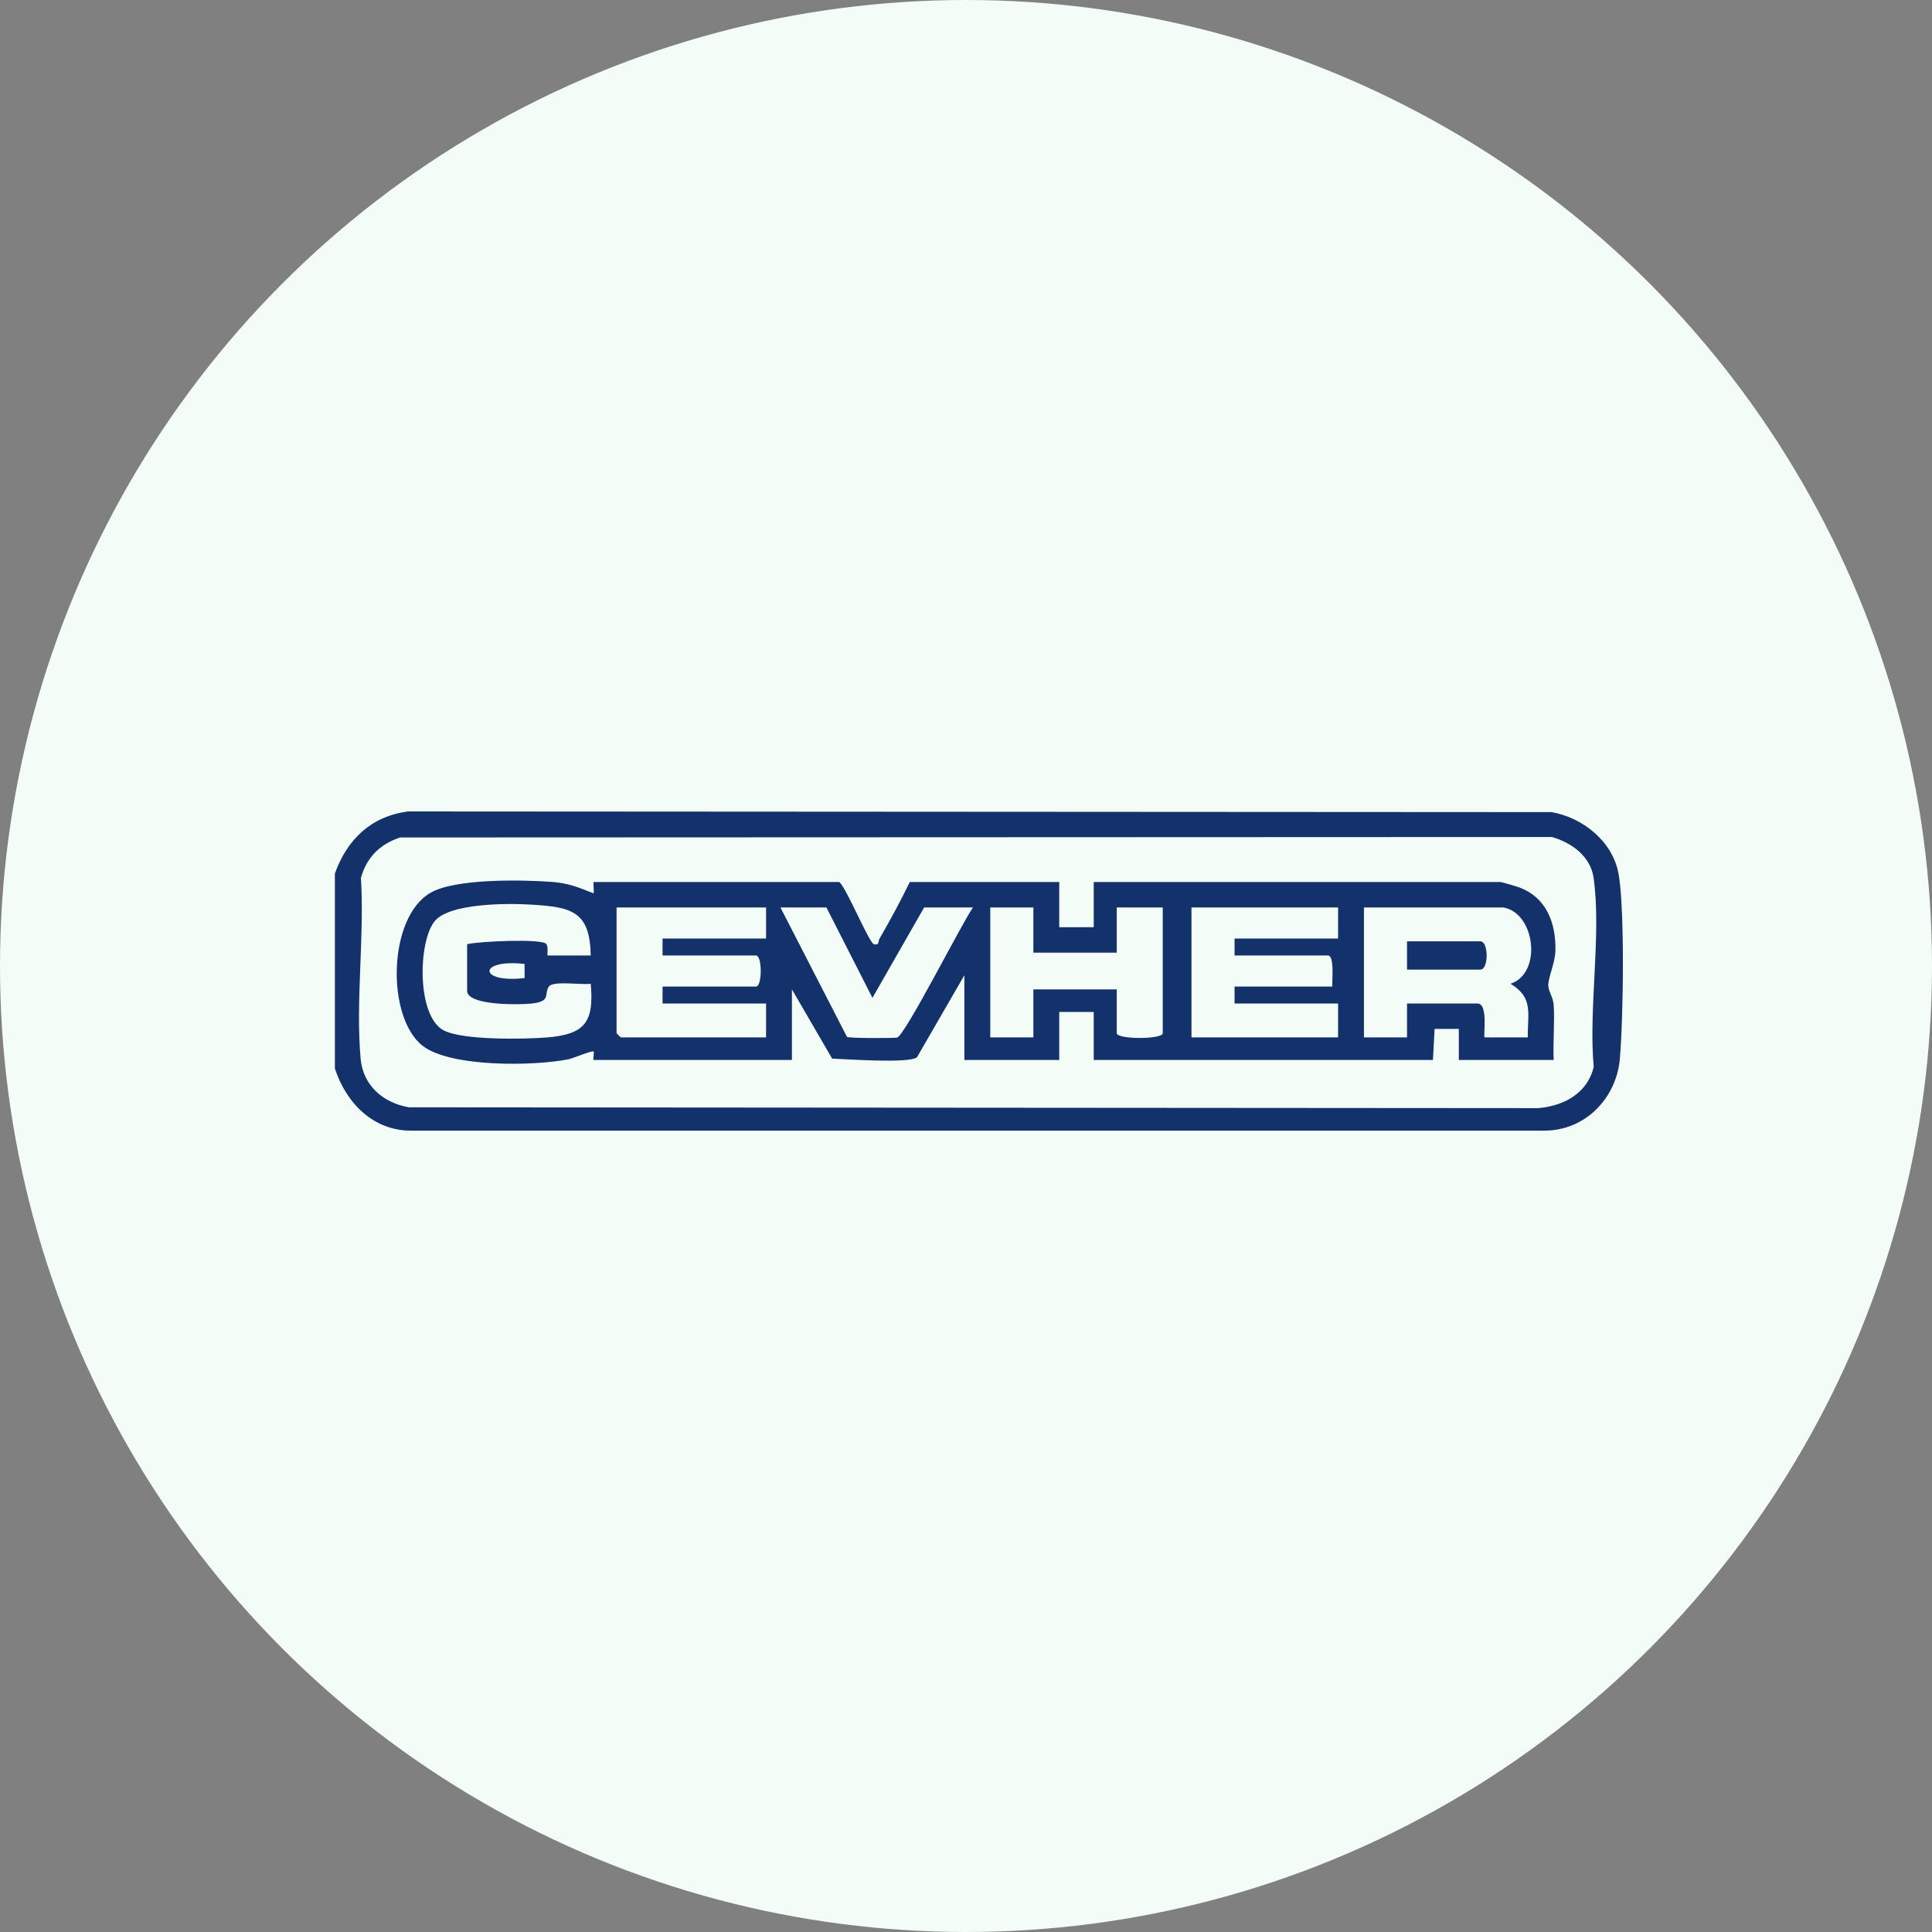
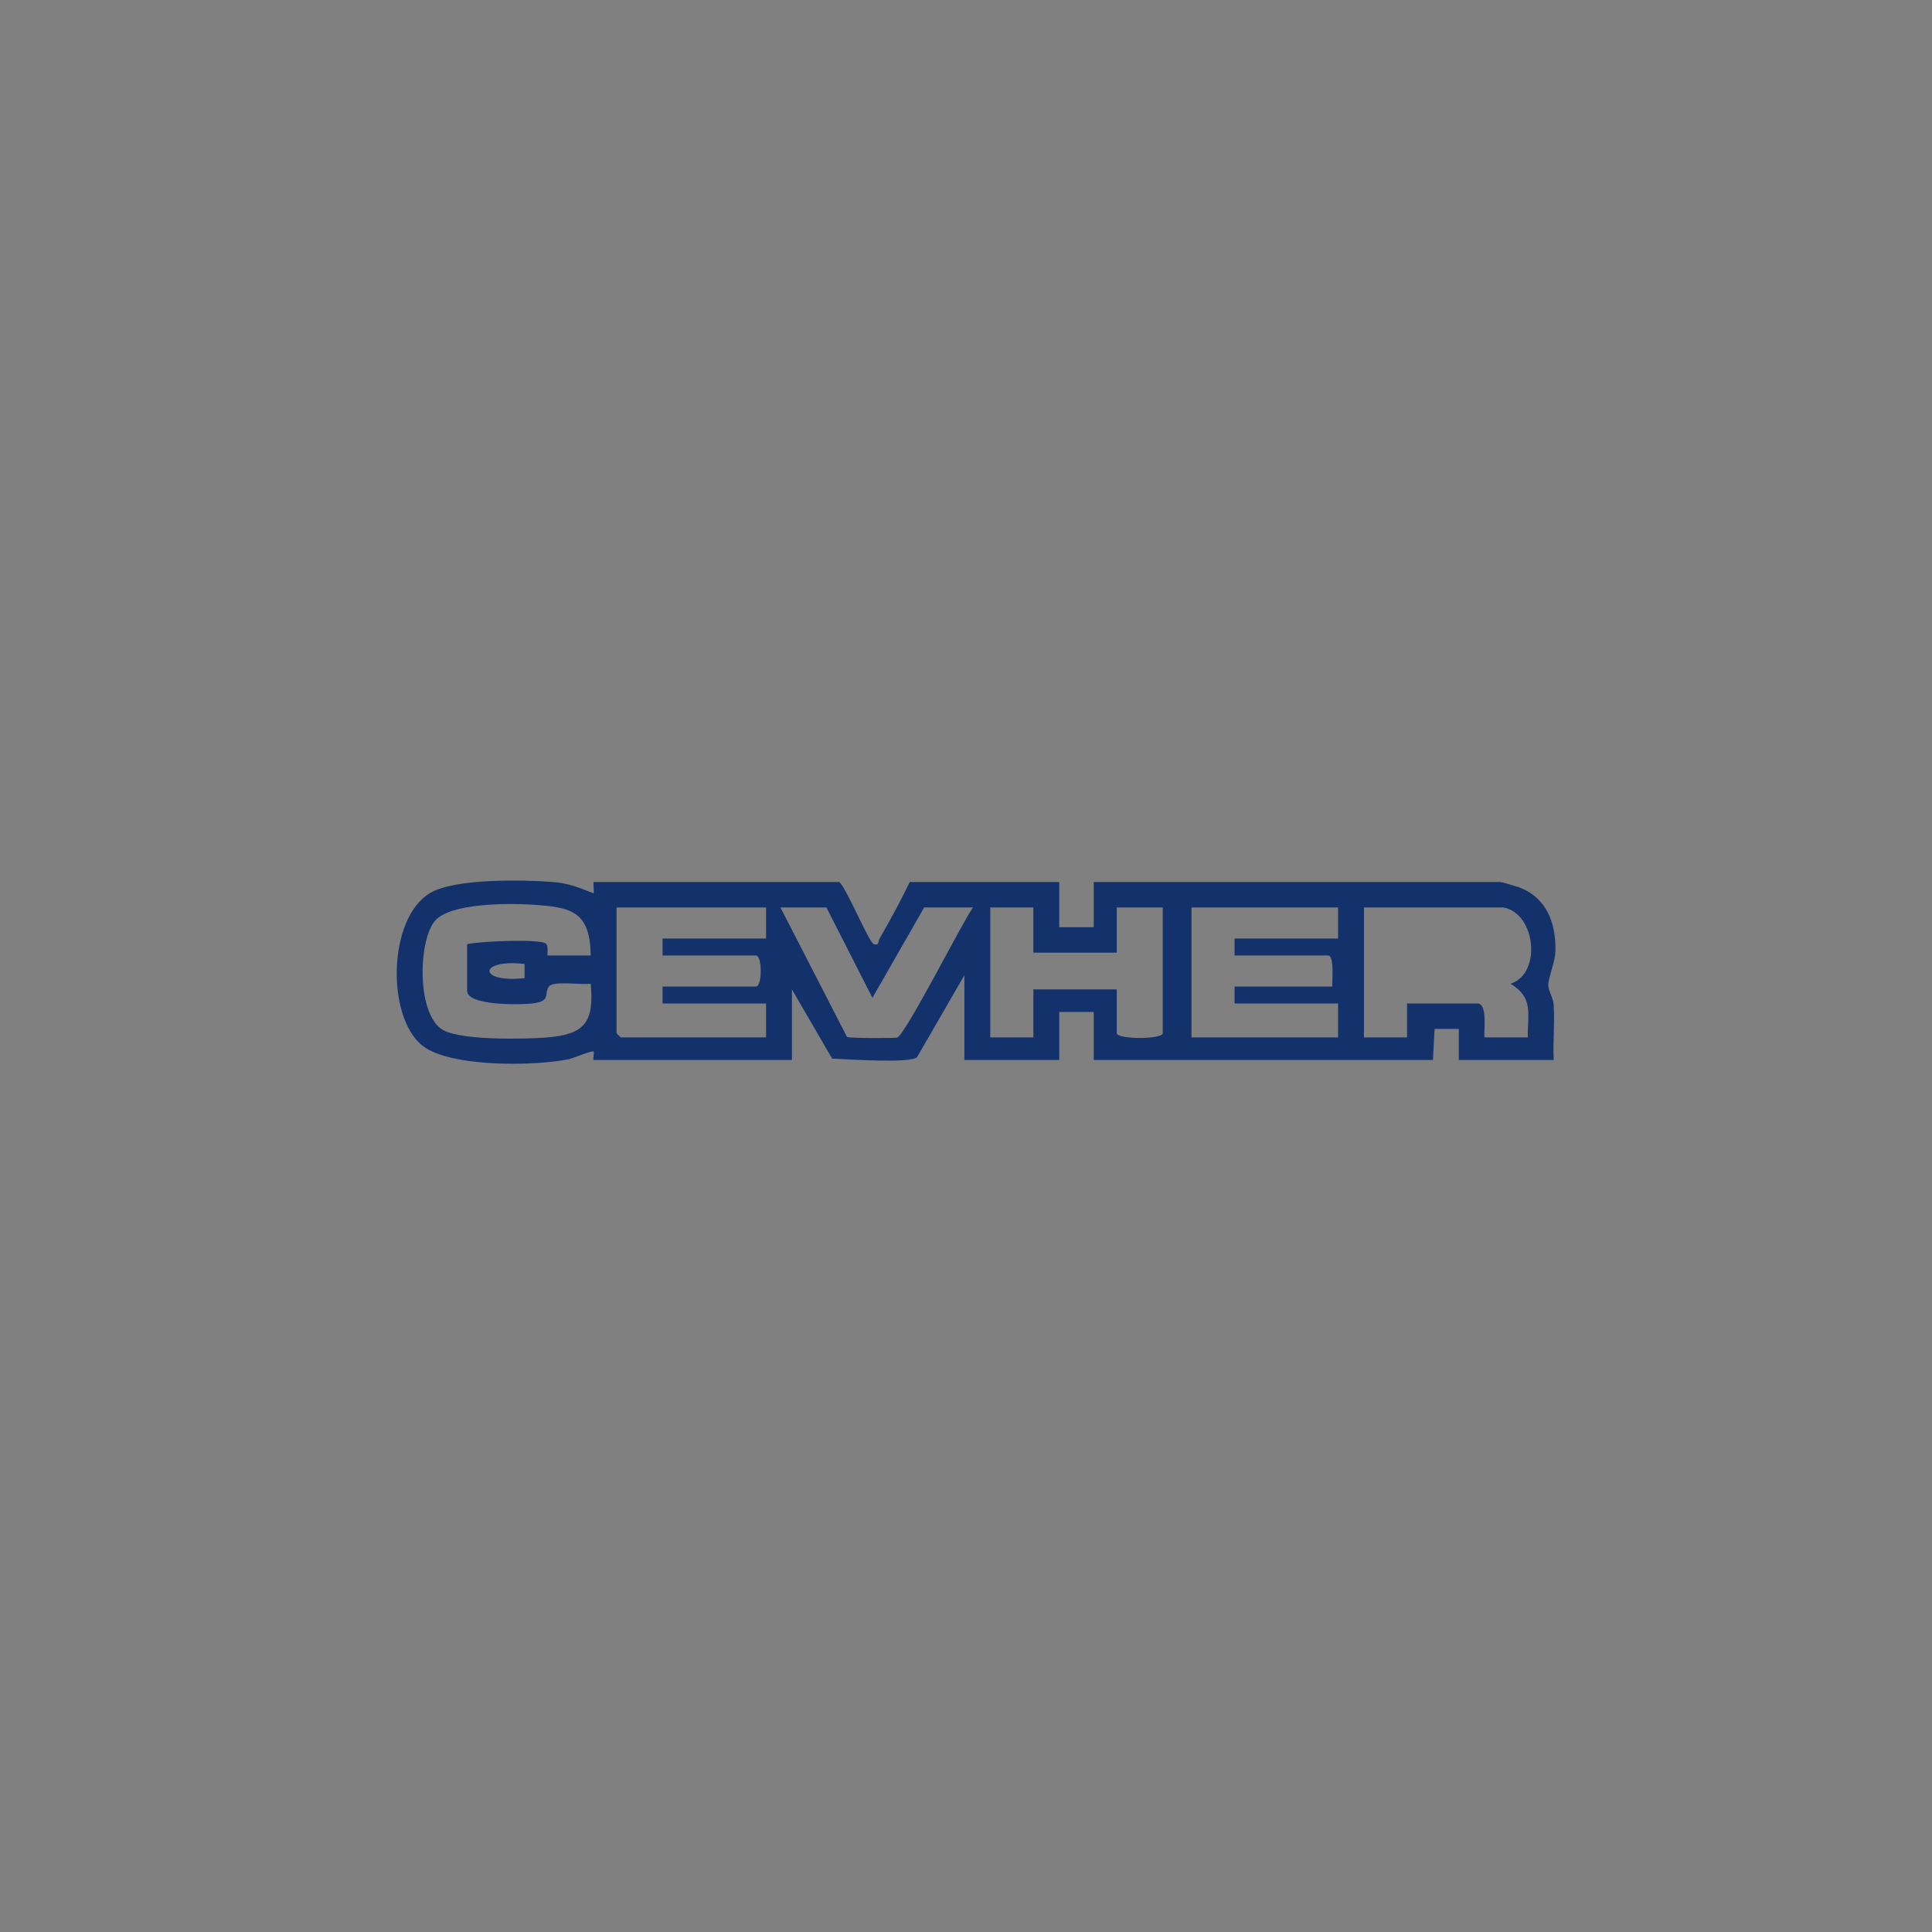
<svg xmlns="http://www.w3.org/2000/svg" width="150" height="150" viewBox="0 0 150 150" fill="none">
  <rect x="0" y="0" width="150" height="150" fill="#808080" stroke="none" />
-   <circle cx="75" cy="75" r="75" fill="#F3FCF7" />
-   <path d="M125.982 72.67C125.943 70.631 125.845 68.817 125.657 67.811C125.198 65.333 122.901 63.475 120.455 63.053L31.694 63C28.798 63.372 26.94 65.189 26 67.823V82.956C26.868 85.625 28.983 87.838 32.025 87.782H119.957C123.119 87.752 125.499 85.239 125.767 82.195C125.866 81.059 125.946 79.094 125.982 76.947C126.006 75.54 126.006 74.053 125.982 72.67ZM123.736 82.832C123.259 84.867 121.424 85.876 119.405 86.035L31.748 85.971C29.72 85.617 28.186 84.266 27.998 82.198C27.599 77.737 28.306 72.69 28.022 68.165C28.455 66.578 29.496 65.534 31.071 65.021L120.5 64.985C122.054 65.439 123.5 66.501 123.73 68.171C124.345 72.602 123.324 78.266 123.736 82.832Z" fill="#13316B" />
-   <path d="M125.982 76.947V72.67C126.006 74.053 126.006 75.54 125.982 76.947Z" fill="#13316B" />
  <path d="M120.628 78.021C120.592 77.445 120.207 76.938 120.207 76.487C120.207 75.897 120.744 74.705 120.762 73.817C120.81 71.655 120.067 69.652 117.884 68.873C117.669 68.796 116.598 68.481 116.497 68.481H84.917V71.988H82.239V68.481H70.635C69.911 69.968 69.12 71.439 68.288 72.873C68.157 73.097 68.297 73.425 67.847 73.307C67.48 73.212 65.755 69.015 65.168 68.481H46.087C46.042 68.481 46.14 69.298 46.084 69.357C44.929 68.906 44.139 68.563 42.859 68.472C40.541 68.301 35.366 68.198 33.43 69.313C30.093 71.23 29.985 78.991 32.813 81.195C34.969 82.876 41.457 82.779 44.133 82.242C44.497 82.168 45.982 81.537 46.084 81.64C46.155 81.708 46.024 82.236 46.087 82.298H61.484V76.814L64.607 82.189C65.726 82.236 70.626 82.581 71.196 82.083L74.874 75.717V82.298H82.239V78.569H84.917V82.298H111.253L111.381 79.882H113.263V82.298H120.628C120.562 80.882 120.717 79.437 120.628 78.021ZM42.412 80.552C40.607 80.69 35.966 80.767 34.468 80.009C32.362 78.941 32.443 73.224 33.714 71.563C34.841 70.088 39.489 70.124 41.284 70.236C44.377 70.431 45.809 70.743 45.863 74.183H42.516C42.468 74.183 42.594 73.543 42.418 73.295C42.099 72.853 37.162 73.083 36.267 73.307V76.923C36.267 78.097 40.407 78.015 41.29 77.914C42.841 77.737 42.2 77.18 42.62 76.59C42.955 76.124 45.174 76.49 45.863 76.375C46.137 79.372 45.412 80.319 42.412 80.552ZM40.729 74.841V75.938C37.099 76.357 37.09 74.425 40.729 74.841ZM59.477 72.867H51.441V74.183H58.695C59.187 74.183 59.187 76.596 58.695 76.596H51.441V77.912H59.477V80.543H48.204C48.184 80.543 47.87 80.239 47.87 80.215V70.454H59.477V72.867ZM69.639 80.561C69.198 80.614 65.925 80.608 65.761 80.507L60.592 70.454H64.163L67.736 77.472L71.751 70.454H75.545C74.737 71.552 70.23 80.49 69.639 80.561ZM90.275 80.215C90.275 80.711 86.704 80.711 86.704 80.215V76.814H80.231V80.543H76.885V70.454H80.231V73.965H86.704V70.454H90.275V80.215ZM103.888 72.867H95.852V74.183H103.107C103.62 74.183 103.411 76.156 103.441 76.596H95.852V77.912H103.888V80.543H92.506V70.454H103.888V72.867ZM118.618 80.543H115.271C115.128 80.543 115.59 77.912 114.713 77.912H109.242V80.543H105.896V70.454H116.72C119.217 70.891 119.745 75.575 117.278 76.378C119.089 77.469 118.591 78.696 118.618 80.543Z" fill="#13316B" />
-   <path d="M114.934 75.28H109.242V73.085H114.934C115.587 73.085 115.587 75.28 114.934 75.28Z" fill="#13316B" />
</svg>